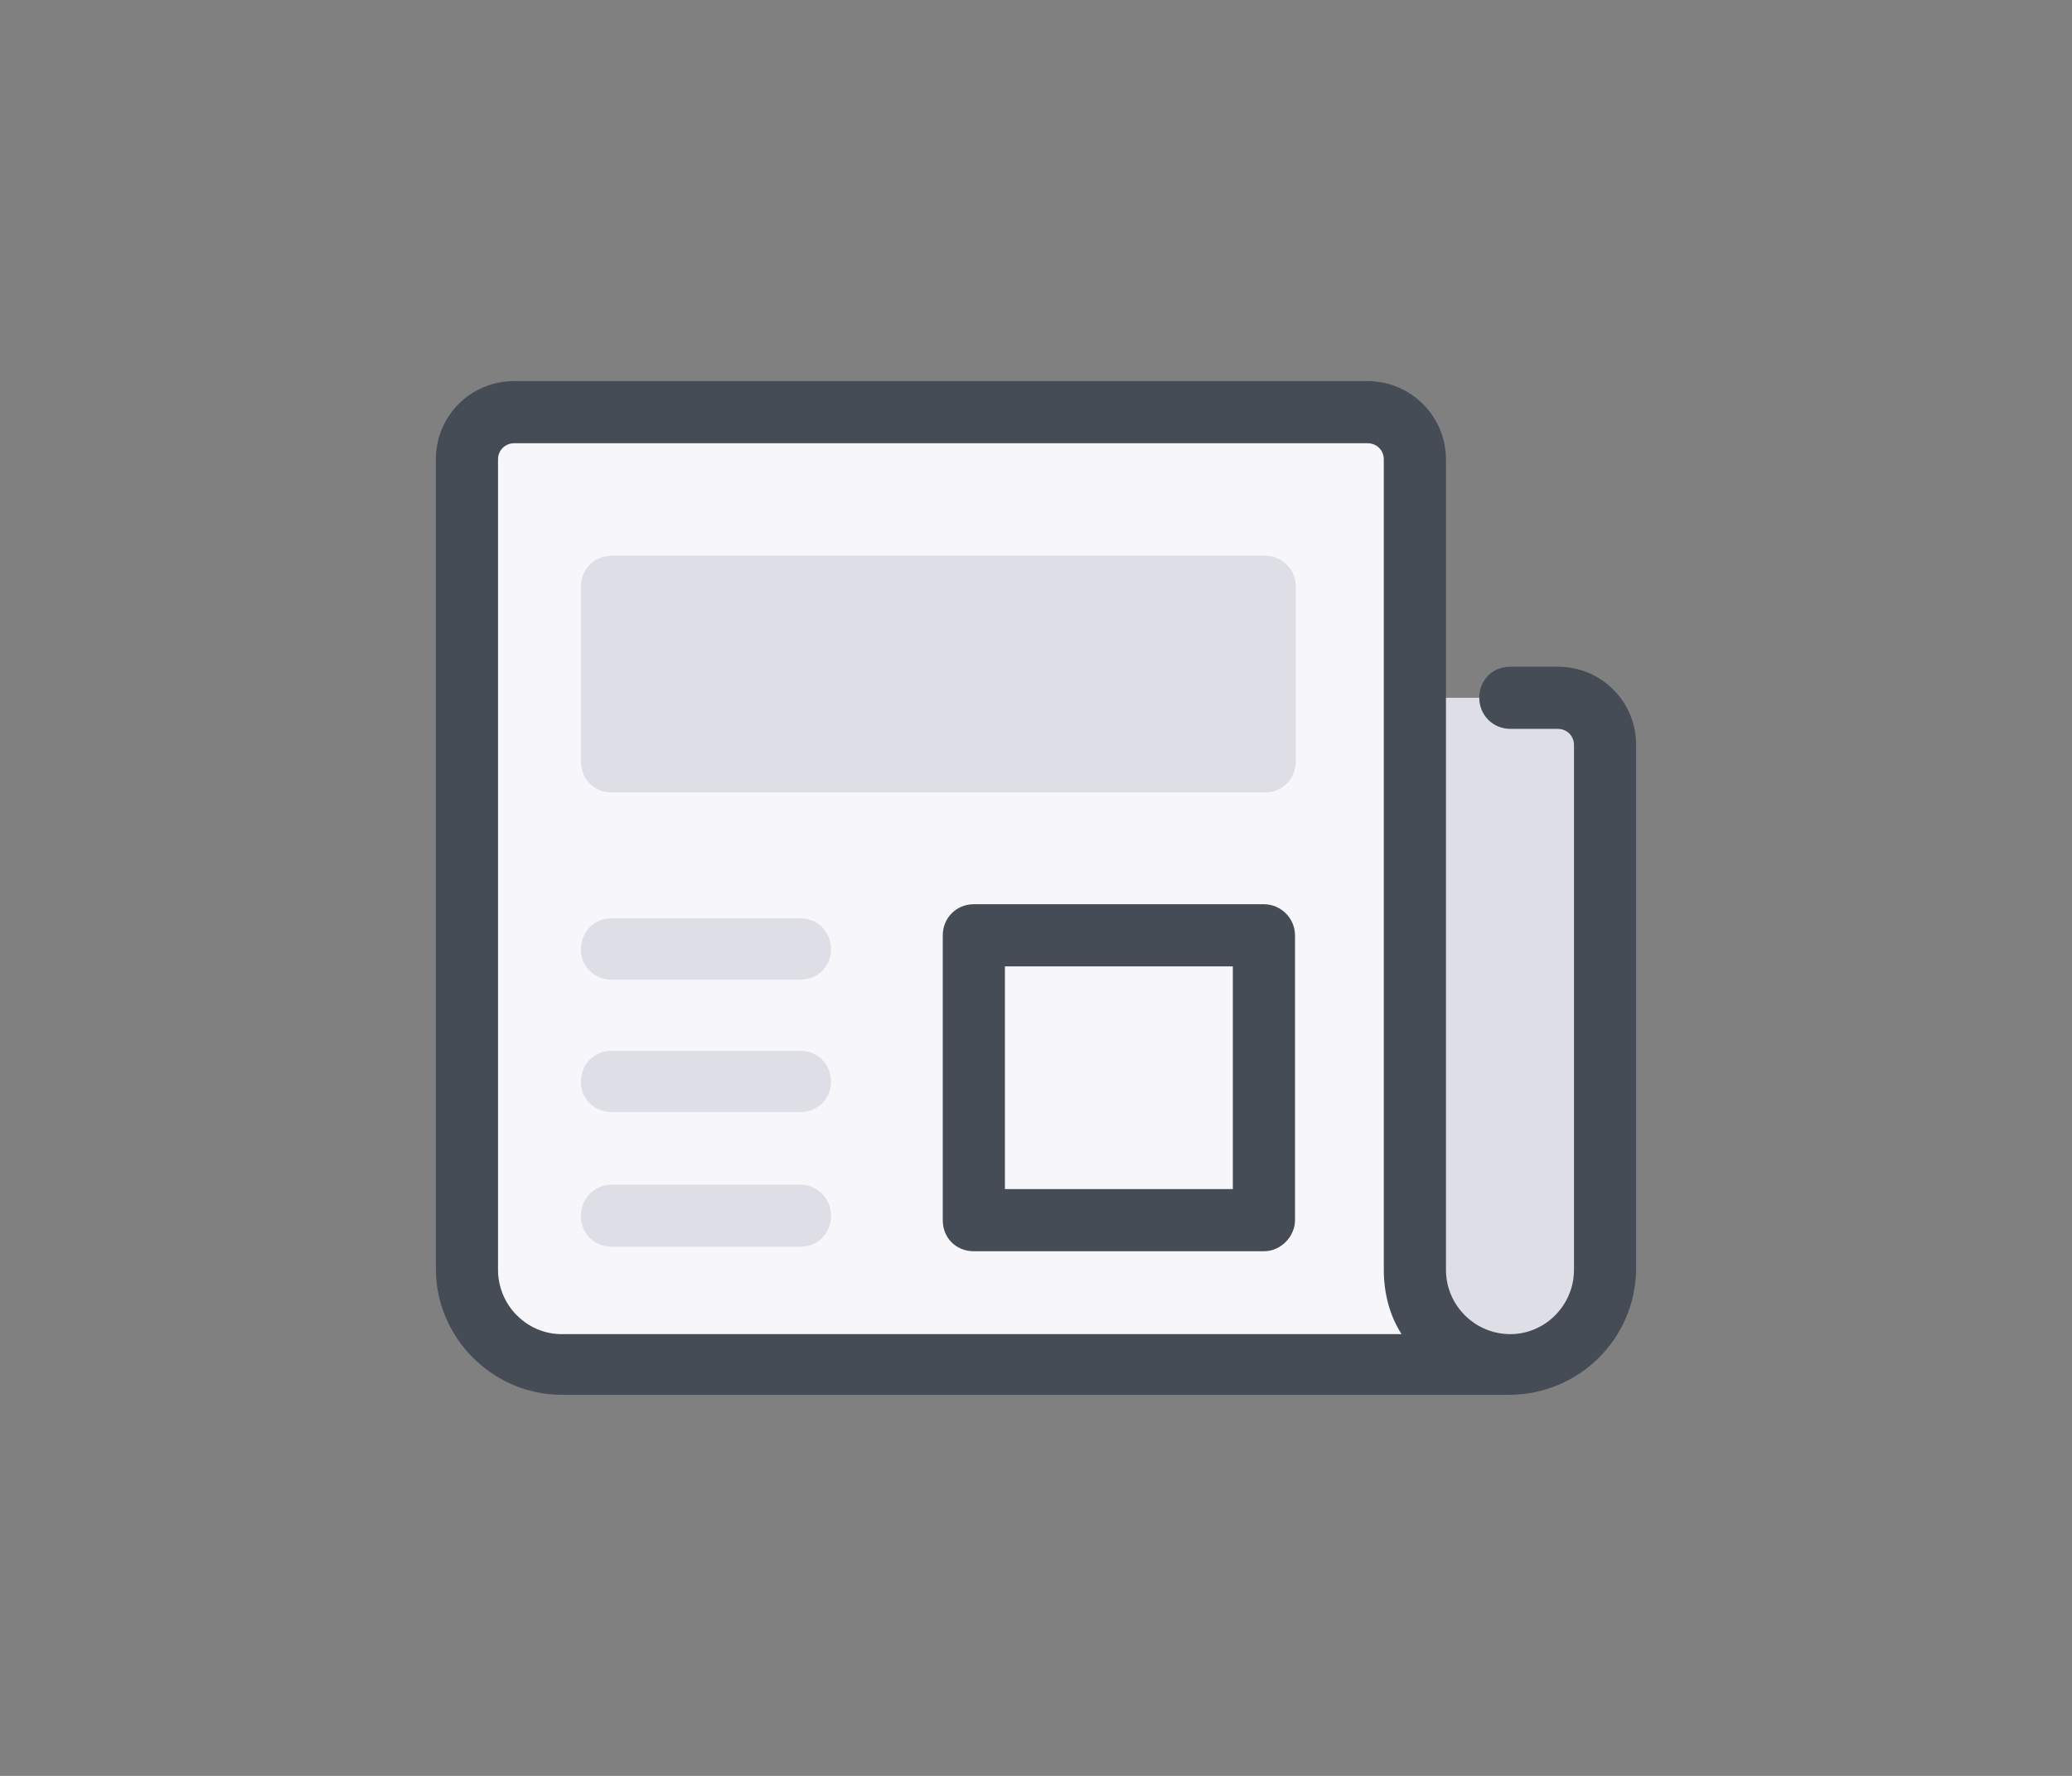
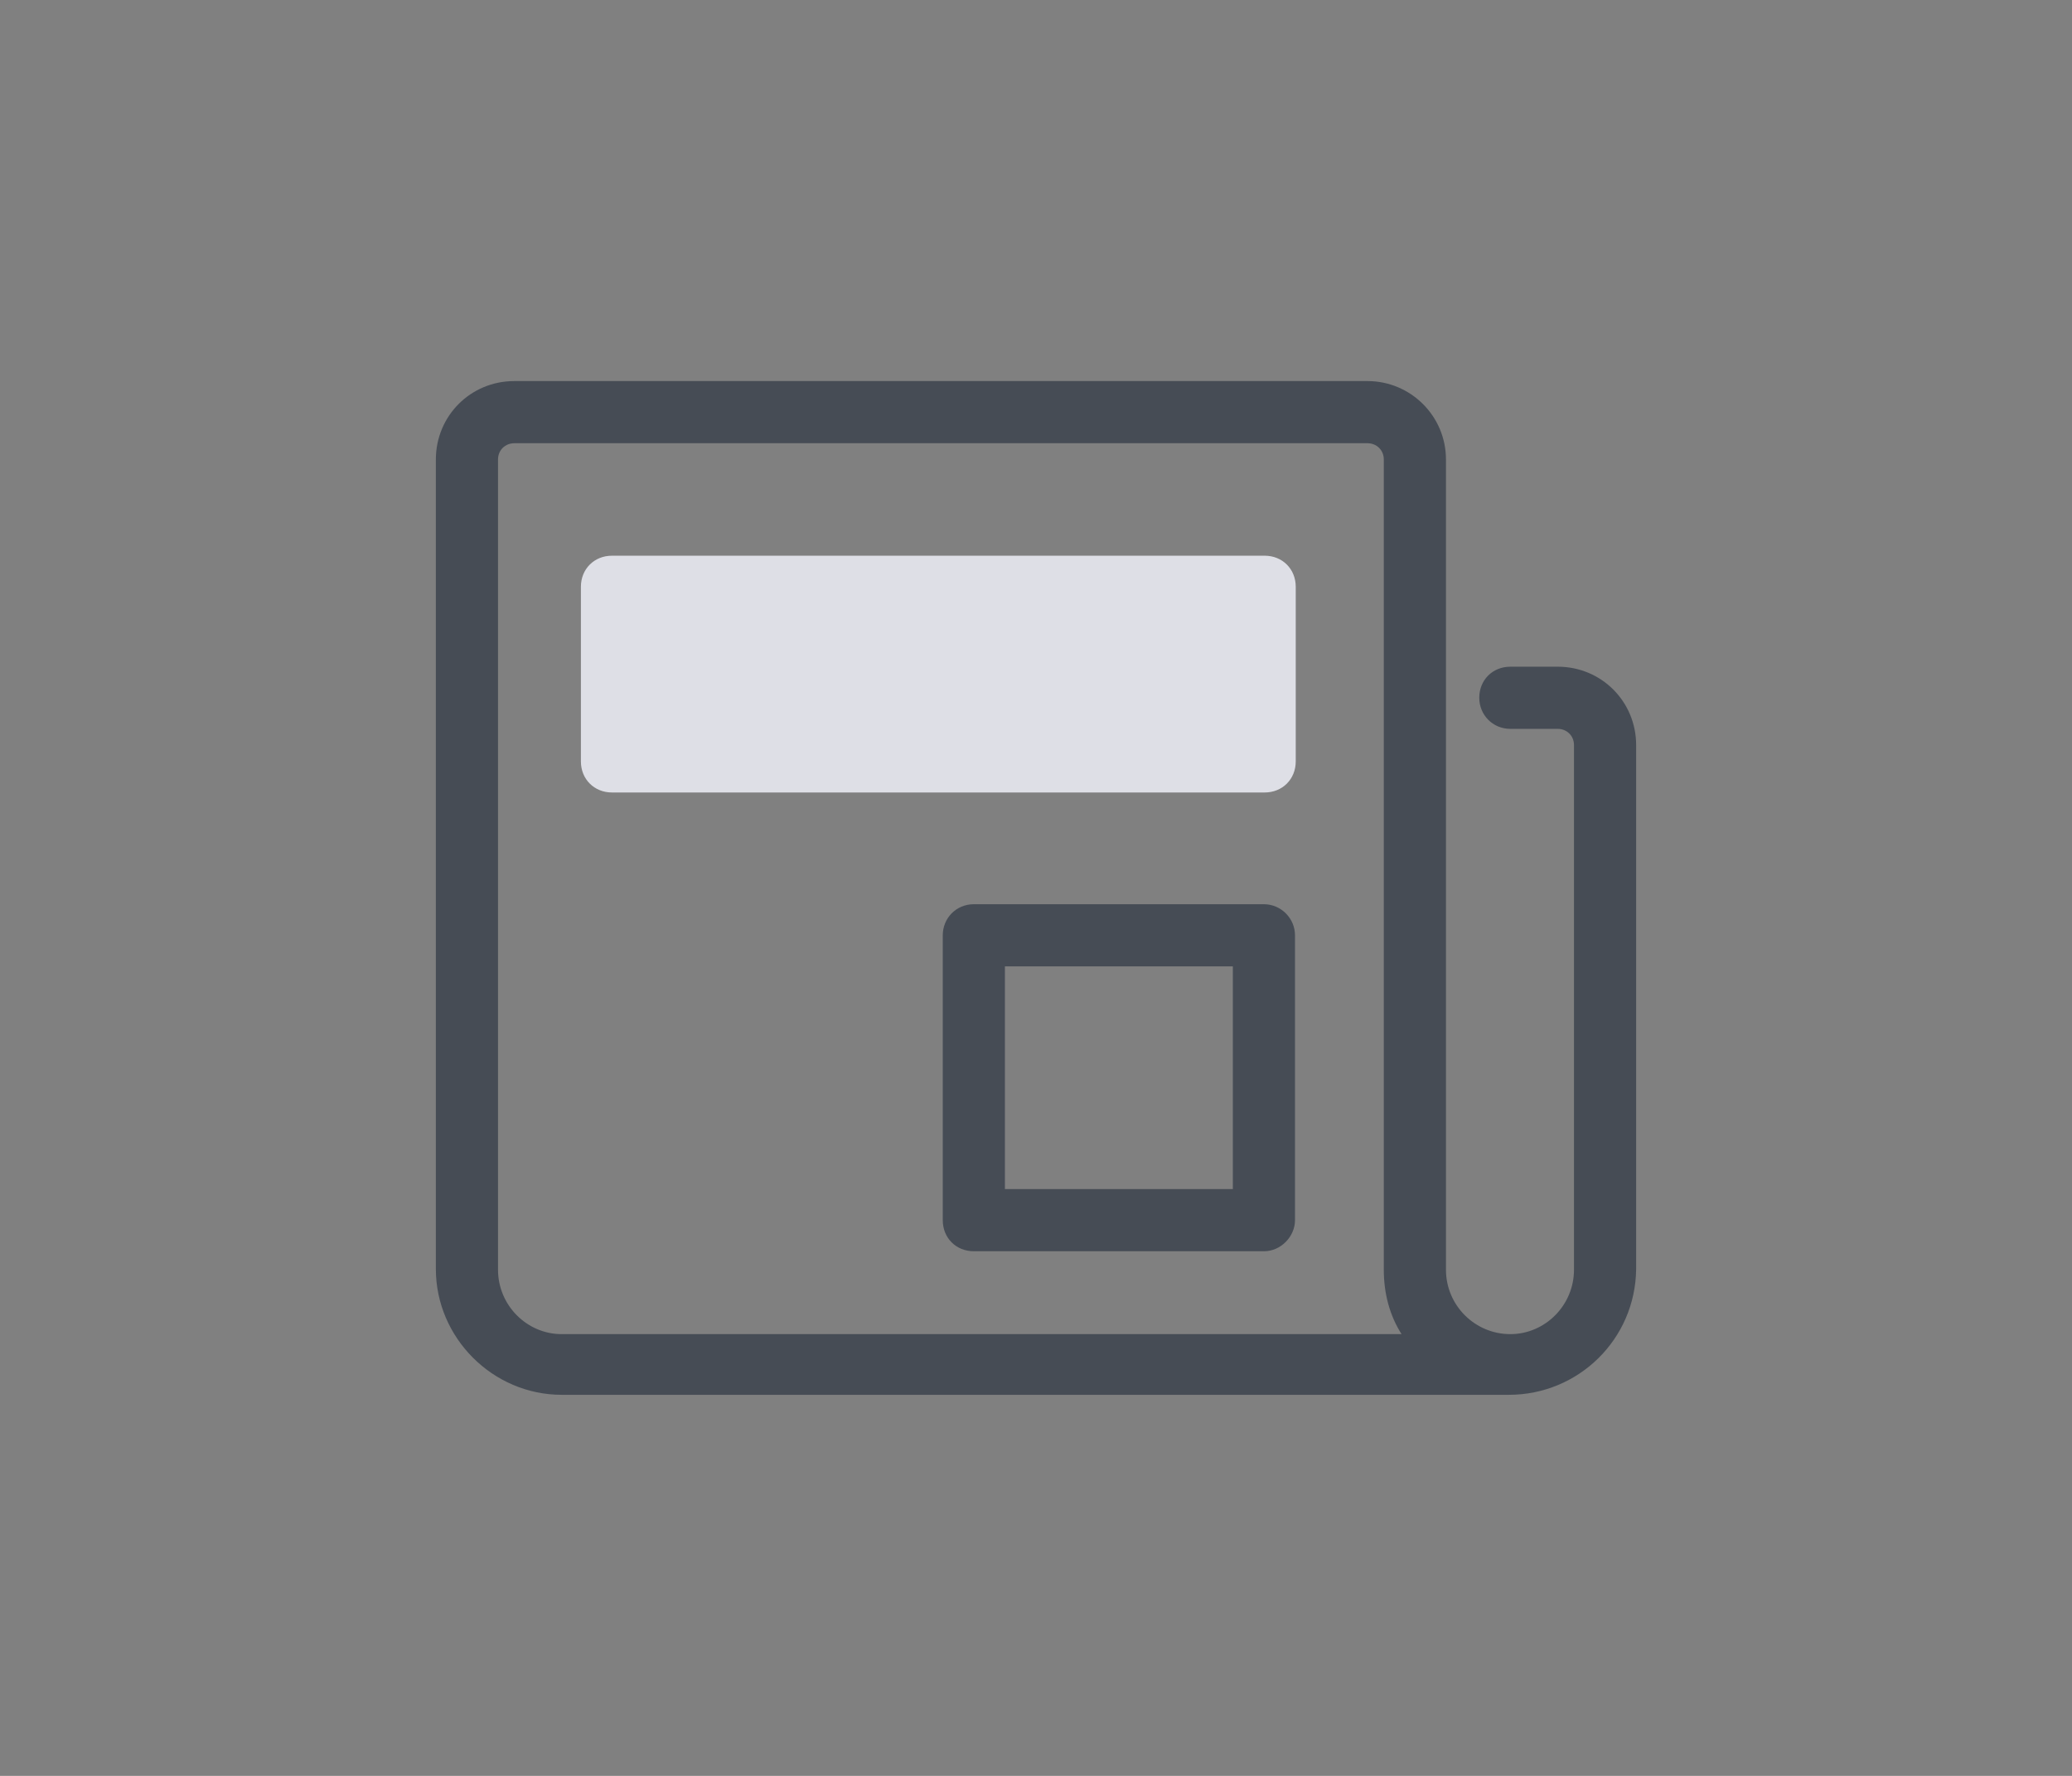
<svg xmlns="http://www.w3.org/2000/svg" xml:space="preserve" width="280px" height="240px" version="1.1" style="shape-rendering:geometricPrecision; text-rendering:geometricPrecision; image-rendering:optimizeQuality; fill-rule:evenodd; clip-rule:evenodd" viewBox="0 0 2800 2400" enable-background="new 0 0 128 128">
  <rect x="0" y="0" width="2800" height="2400" fill="#808080" stroke="none" />
  <defs>
    <style type="text/css">
   
    .fil0 {fill:none}
    .fil3 {fill:#464C55}
    .fil2 {fill:#DEDFE6}
    .fil1 {fill:#F7F7FB}
   
  </style>
  </defs>
  <g id="Layer_x0020_1">
    <rect class="fil0" width="2800" height="2400" />
    <g id="_2440054278160">
      <g>
        <g>
          <g>
-             <path class="fil1" d="M2039 1843l-1280 0c-71,0 -128,-57 -128,-128l0 -1094c0,-35 29,-64 64,-64l1153 0c34,0 64,29 64,64l0 323 0 772c0,70 57,127 127,127l0 0c71,0 129,-57 129,-128l0 -708c0,-35 -30,-64 -65,-64l-64 0 0 900zm0 0l0 0 0 0z" />
-           </g>
+             </g>
        </g>
        <g>
          <path class="fil2" d="M827 751l882 0c24,0 42,18 42,42l0 236c0,24 -18,42 -42,42l-882 0c-24,0 -42,-18 -42,-42l0 -236c0,-24 18,-42 42,-42z" />
        </g>
        <g>
-           <path class="fil2" d="M2039 1843l0 0c71,0 129,-57 129,-128l0 -708c0,-35 -30,-64 -65,-64l-193 0 0 772c2,71 59,128 129,128z" />
-         </g>
+           </g>
        <g>
          <path class="fil3" d="M2039 1885l-1280 0c-93,0 -170,-77 -170,-170l0 -1094c0,-59 47,-106 106,-106l1153 0c58,0 106,47 106,106l0 1095c0,48 39,87 87,87 47,0 86,-39 86,-87l0 -709c0,-13 -10,-22 -22,-22l-64 0c-24,0 -42,-19 -42,-42 0,-24 18,-42 42,-42l64 0c59,0 106,47 106,106l0 708c-1,95 -78,170 -172,170zm-1344 -1286c-12,0 -22,9 -22,22l0 1095c0,48 39,87 86,87l1135 0c-16,-25 -24,-55 -24,-87l0 -1095c0,-13 -10,-22 -22,-22l-1153 0z" />
        </g>
        <g>
-           <path class="fil2" d="M1081 1324l-254 0c-24,0 -42,-18 -42,-41 0,-24 18,-42 42,-42l254 0c24,0 42,18 42,42 0,23 -18,41 -42,41z" />
-         </g>
+           </g>
        <g>
-           <path class="fil2" d="M1081 1685l-254 0c-24,0 -42,-18 -42,-42 0,-23 18,-42 42,-42l254 0c24,0 42,19 42,42 0,24 -18,42 -42,42z" />
-         </g>
+           </g>
        <g>
-           <path class="fil2" d="M1081 1503l-254 0c-24,0 -42,-18 -42,-41 0,-24 18,-42 42,-42l254 0c24,0 42,18 42,42 0,23 -18,41 -42,41z" />
-         </g>
+           </g>
        <g>
          <path class="fil3" d="M1708 1691l-392 0c-24,0 -42,-18 -42,-42l0 -385c0,-23 18,-42 42,-42l392 0c23,0 42,19 42,42l0 385c0,22 -19,42 -42,42zm-350 -84l308 0 0 -301 -308 0 0 301z" />
        </g>
      </g>
    </g>
  </g>
</svg>